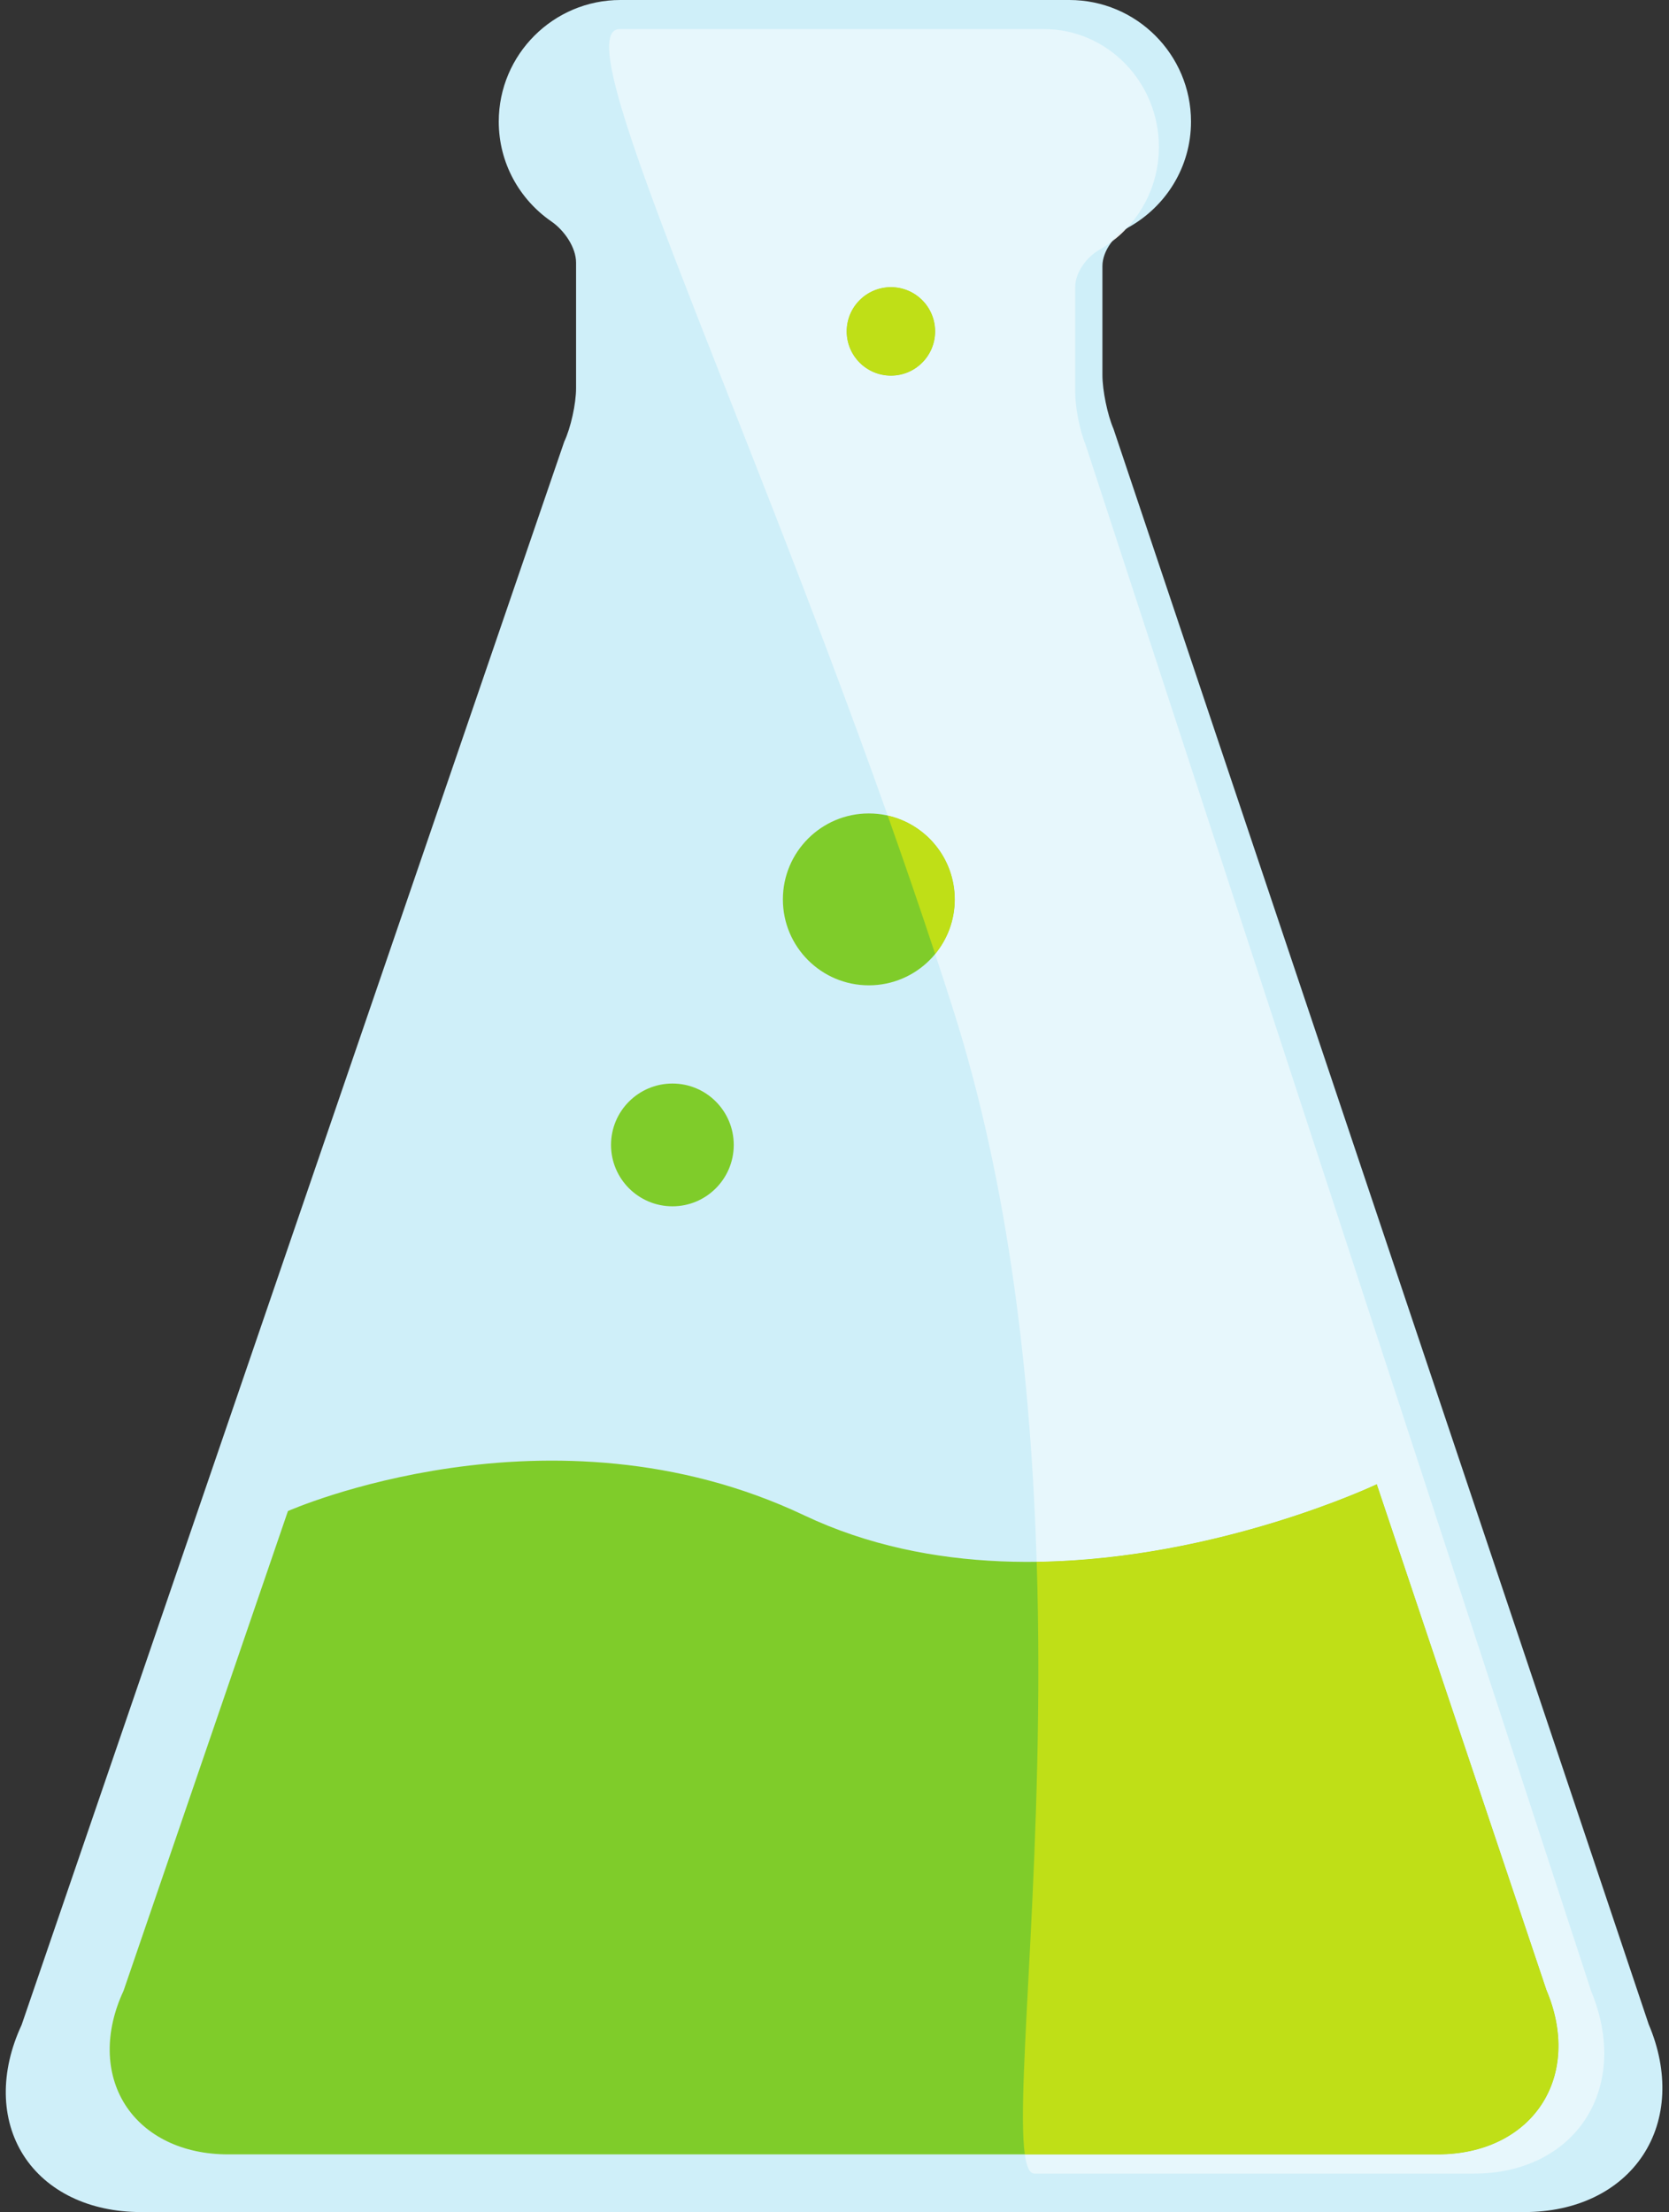
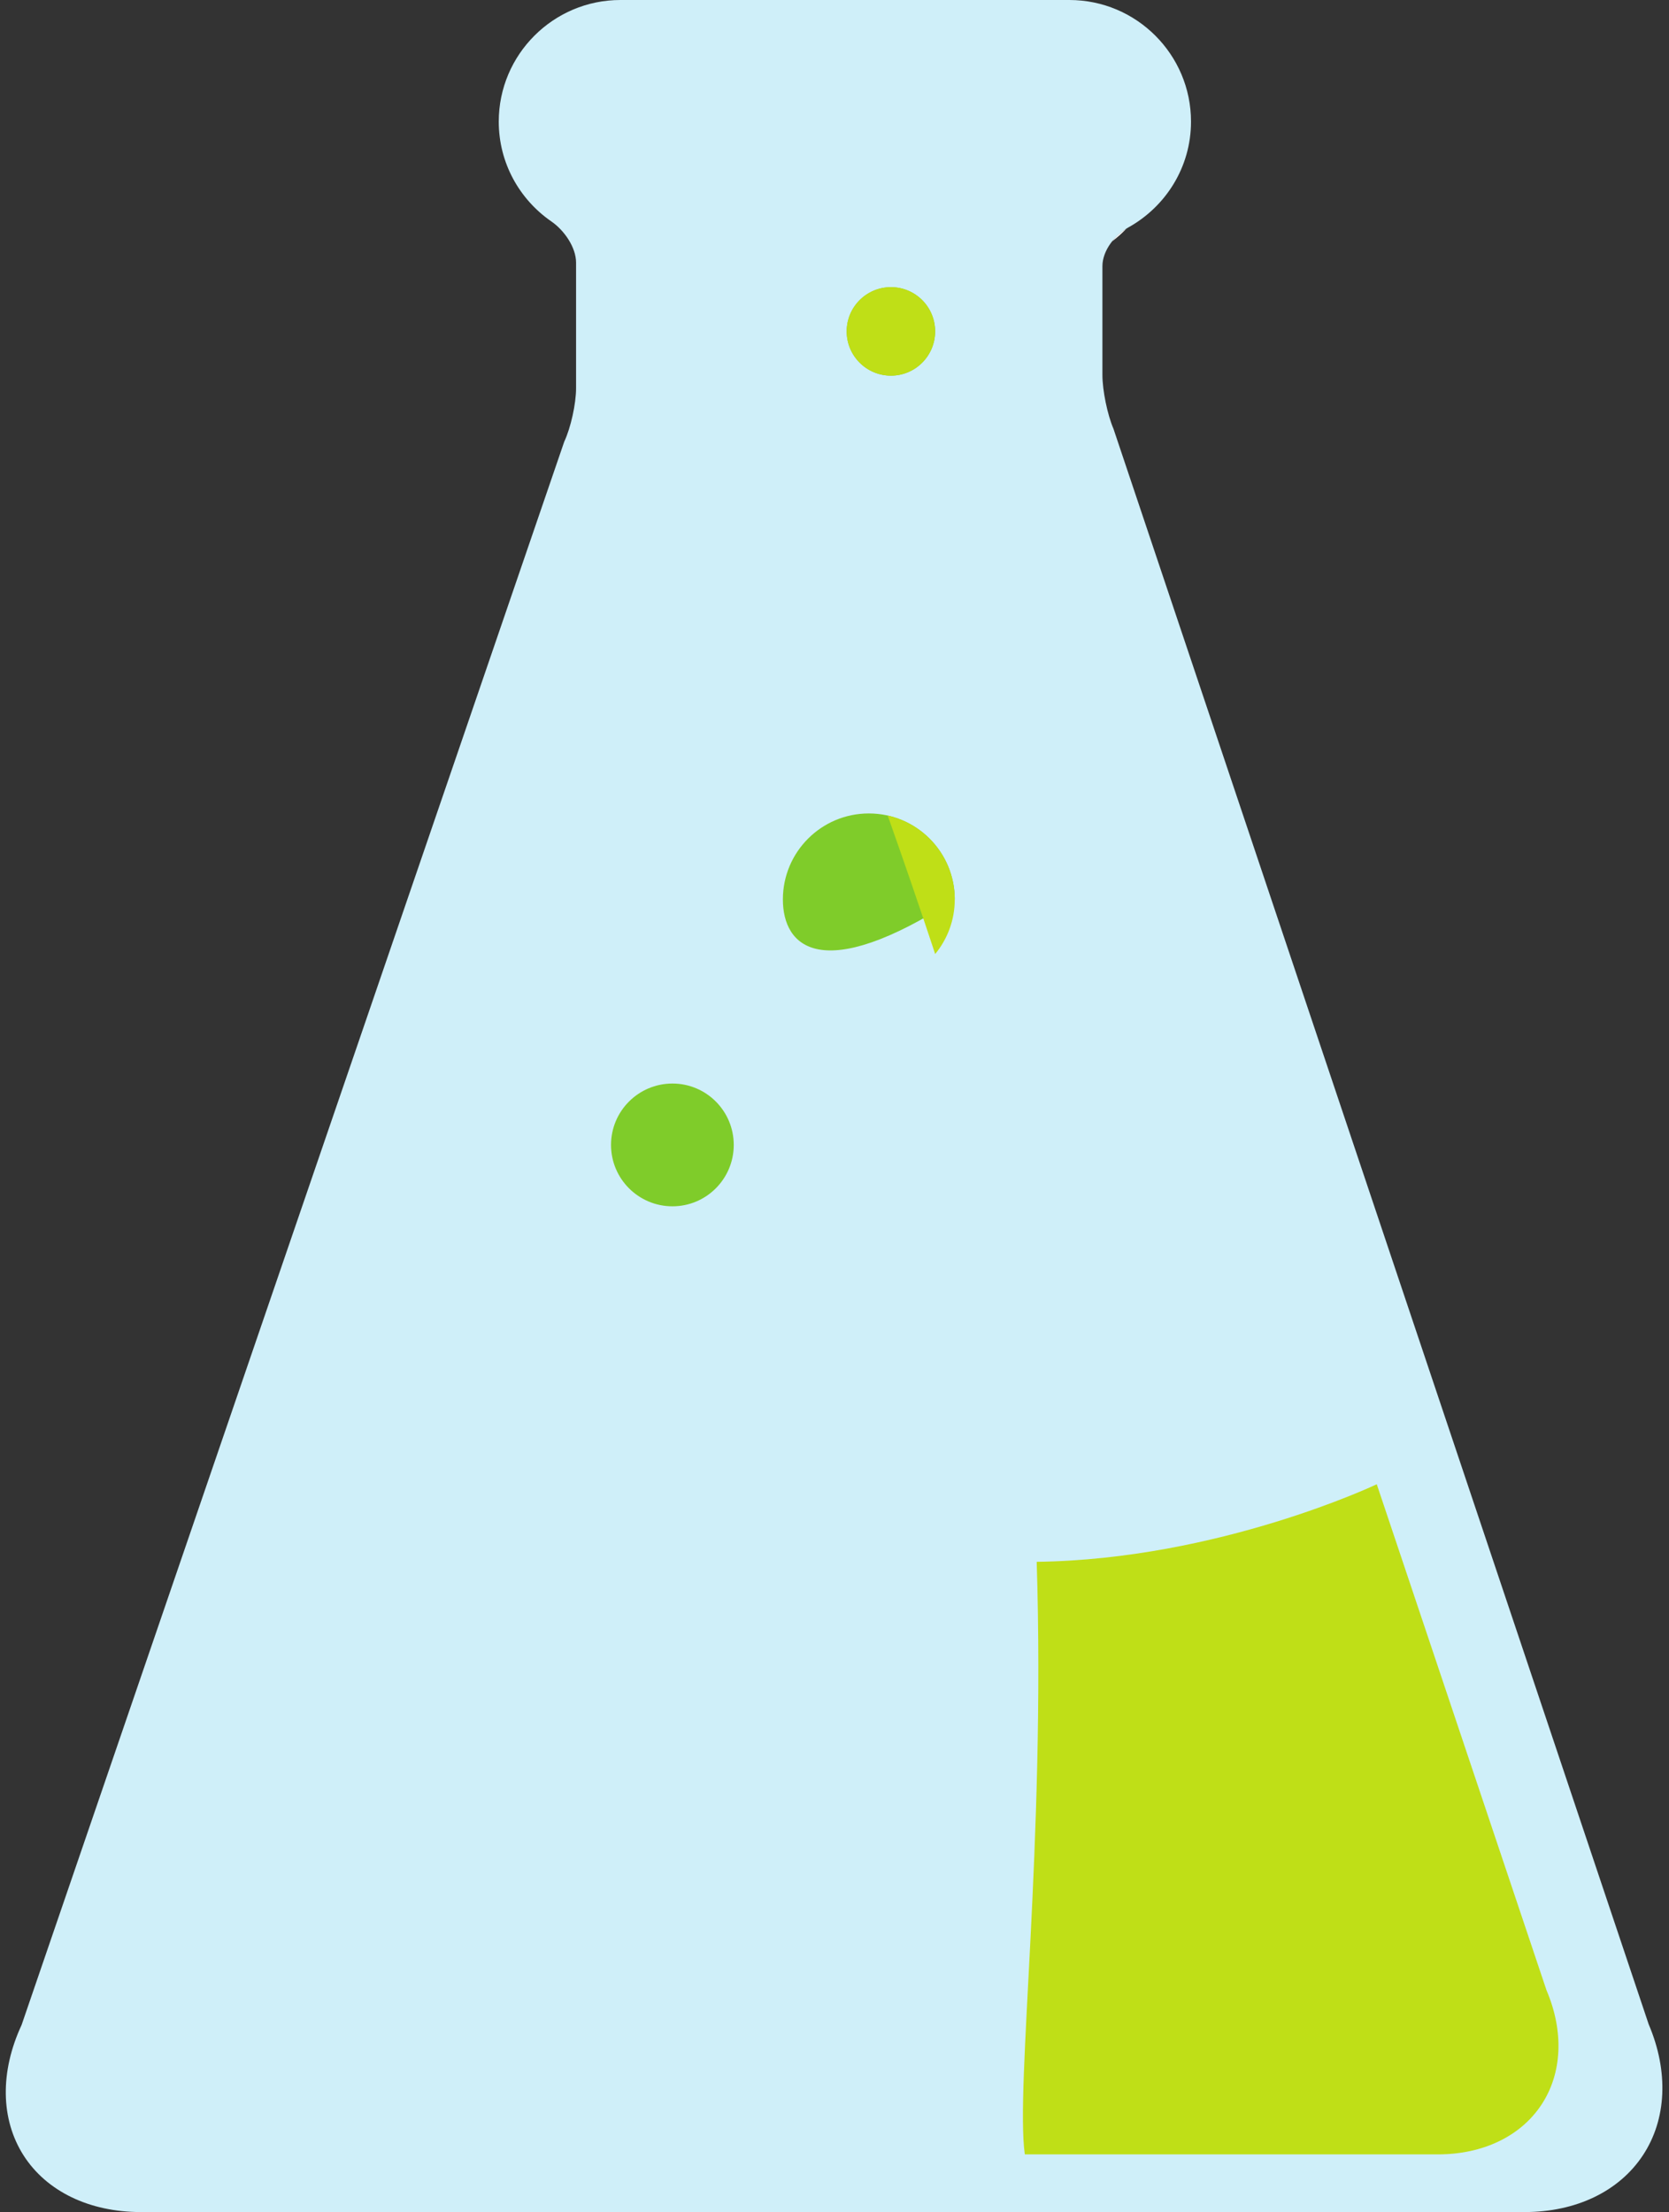
<svg xmlns="http://www.w3.org/2000/svg" height="574.0" preserveAspectRatio="xMidYMid meet" version="1.0" viewBox="-1.5 0.0 433.1 574.0" width="433.1" zoomAndPan="magnify">
  <rect x="-1.5" y="0.0" width="433.1" height="574.0" fill="#333333" stroke="none" />
  <g>
    <g id="change1_1">
      <path d="M 426.332 525.25 L 287.445 111.266 C 285.859 107.566 284.574 101.301 284.574 97.285 L 284.574 69.062 C 284.574 65.047 287.781 60.945 291.305 59.012 C 300.977 53.629 307.562 43.402 307.562 31.555 C 307.562 14.152 293.406 0 276 0 L 159.488 0 C 142.094 0 127.926 14.152 127.926 31.555 C 127.926 42.312 133.348 51.781 141.57 57.453 C 144.895 59.742 147.988 64.152 147.988 68.156 L 147.988 100.73 C 147.988 104.754 146.621 110.977 144.914 114.613 L 4.105 525.41 C -1.543 537.562 -1.352 549.887 4.602 559.242 C 10.578 568.594 21.695 573.961 35.07 573.961 L 394.137 573.961 C 407.469 573.961 418.641 568.594 424.82 559.242 C 431 549.898 431.551 537.508 426.332 525.25" fill="#cfeff9" />
    </g>
    <g id="change2_1">
-       <path d="M 207.184 393.184 C 141.211 361.902 73.219 392.074 73.219 392.074 L 30.562 516.539 C 25.613 527.16 25.785 537.938 30.992 546.125 C 36.223 554.293 45.938 558.992 57.641 558.992 L 371.66 558.992 C 383.316 558.992 393.086 554.293 398.488 546.125 C 403.898 537.949 404.375 527.113 399.809 516.395 L 355.766 385.117 C 355.766 385.117 273.152 424.453 207.184 393.184" fill="#7fcc2a" />
-     </g>
+       </g>
    <g id="change2_2">
      <path d="M 188.906 297.074 C 188.906 305.867 181.789 313 173 313 C 164.199 313 157.059 305.867 157.059 297.074 C 157.059 288.273 164.199 281.145 173 281.145 C 181.789 281.145 188.906 288.273 188.906 297.074" fill="#7fcc2a" />
    </g>
    <g id="change2_3">
      <path d="M 241.164 85.988 C 241.164 92.324 236.035 97.469 229.703 97.469 C 223.359 97.469 218.211 92.324 218.211 85.988 C 218.211 79.645 223.359 74.508 229.703 74.508 C 236.035 74.508 241.164 79.645 241.164 85.988" fill="#7fcc2a" />
    </g>
    <g id="change2_4">
-       <path d="M 246.258 233.371 C 246.258 245.688 236.27 255.66 223.957 255.66 C 211.645 255.66 201.656 245.688 201.656 233.371 C 201.656 221.055 211.645 211.066 223.957 211.066 C 236.27 211.066 246.258 221.055 246.258 233.371" fill="#7fcc2a" />
+       <path d="M 246.258 233.371 C 211.645 255.66 201.656 245.688 201.656 233.371 C 201.656 221.055 211.645 211.066 223.957 211.066 C 236.27 211.066 246.258 221.055 246.258 233.371" fill="#7fcc2a" />
    </g>
    <g id="change3_1">
      <path d="M 287.074 62.641 C 288.137 61.293 289.449 60.129 290.832 59.285 C 289.676 60.508 288.418 61.629 287.074 62.641" fill="#fff" />
    </g>
    <g id="change4_1">
-       <path d="M 381.023 563.984 L 266.973 563.984 C 265.691 563.984 264.891 562.25 264.434 558.992 L 371.66 558.992 C 383.316 558.992 393.086 554.293 398.488 546.125 C 403.898 537.949 404.375 527.113 399.809 516.395 L 355.766 385.117 C 355.766 385.117 314.789 404.621 267.52 405.242 C 266.066 358.781 260.543 308.02 245.758 261.672 C 244.254 256.945 242.723 252.23 241.172 247.539 C 244.348 243.691 246.258 238.754 246.258 233.371 C 246.258 222.738 238.812 213.84 228.855 211.609 C 189.18 99.75 144.988 7.547 159.328 7.547 L 269.414 7.547 C 285.852 7.547 299.227 21.277 299.227 38.148 C 299.227 46.387 296.02 53.816 290.832 59.285 C 289.449 60.129 288.137 61.293 287.074 62.641 C 286.051 63.41 284.98 64.121 283.863 64.758 C 280.551 66.637 277.516 70.602 277.516 74.5 L 277.516 101.855 C 277.516 105.762 278.723 111.836 280.215 115.414 L 411.445 516.766 C 416.367 528.641 415.852 540.648 410.008 549.707 C 404.168 558.777 393.617 563.984 381.023 563.984 M 229.703 74.508 C 223.359 74.508 218.211 79.645 218.211 85.988 C 218.211 92.324 223.359 97.469 229.703 97.469 C 236.035 97.469 241.164 92.324 241.164 85.988 C 241.164 79.645 236.035 74.508 229.703 74.508" fill="#e7f7fc" />
-     </g>
+       </g>
    <g id="change5_1">
      <path d="M 371.66 558.992 L 264.434 558.992 C 261.965 541.285 269.812 478.621 267.52 405.242 C 314.789 404.621 355.766 385.117 355.766 385.117 L 399.809 516.395 C 404.375 527.113 403.898 537.949 398.488 546.125 C 393.086 554.293 383.316 558.992 371.66 558.992" fill="#bfdf17" />
    </g>
    <g id="change5_2">
      <path d="M 229.703 97.469 C 223.359 97.469 218.211 92.324 218.211 85.988 C 218.211 79.645 223.359 74.508 229.703 74.508 C 236.035 74.508 241.164 79.645 241.164 85.988 C 241.164 92.324 236.035 97.469 229.703 97.469" fill="#bfdf17" />
    </g>
    <g id="change5_3">
      <path d="M 241.172 247.539 C 237.164 235.395 233.035 223.398 228.855 211.609 C 238.812 213.84 246.258 222.738 246.258 233.371 C 246.258 238.754 244.348 243.691 241.172 247.539" fill="#bfdf17" />
    </g>
  </g>
</svg>